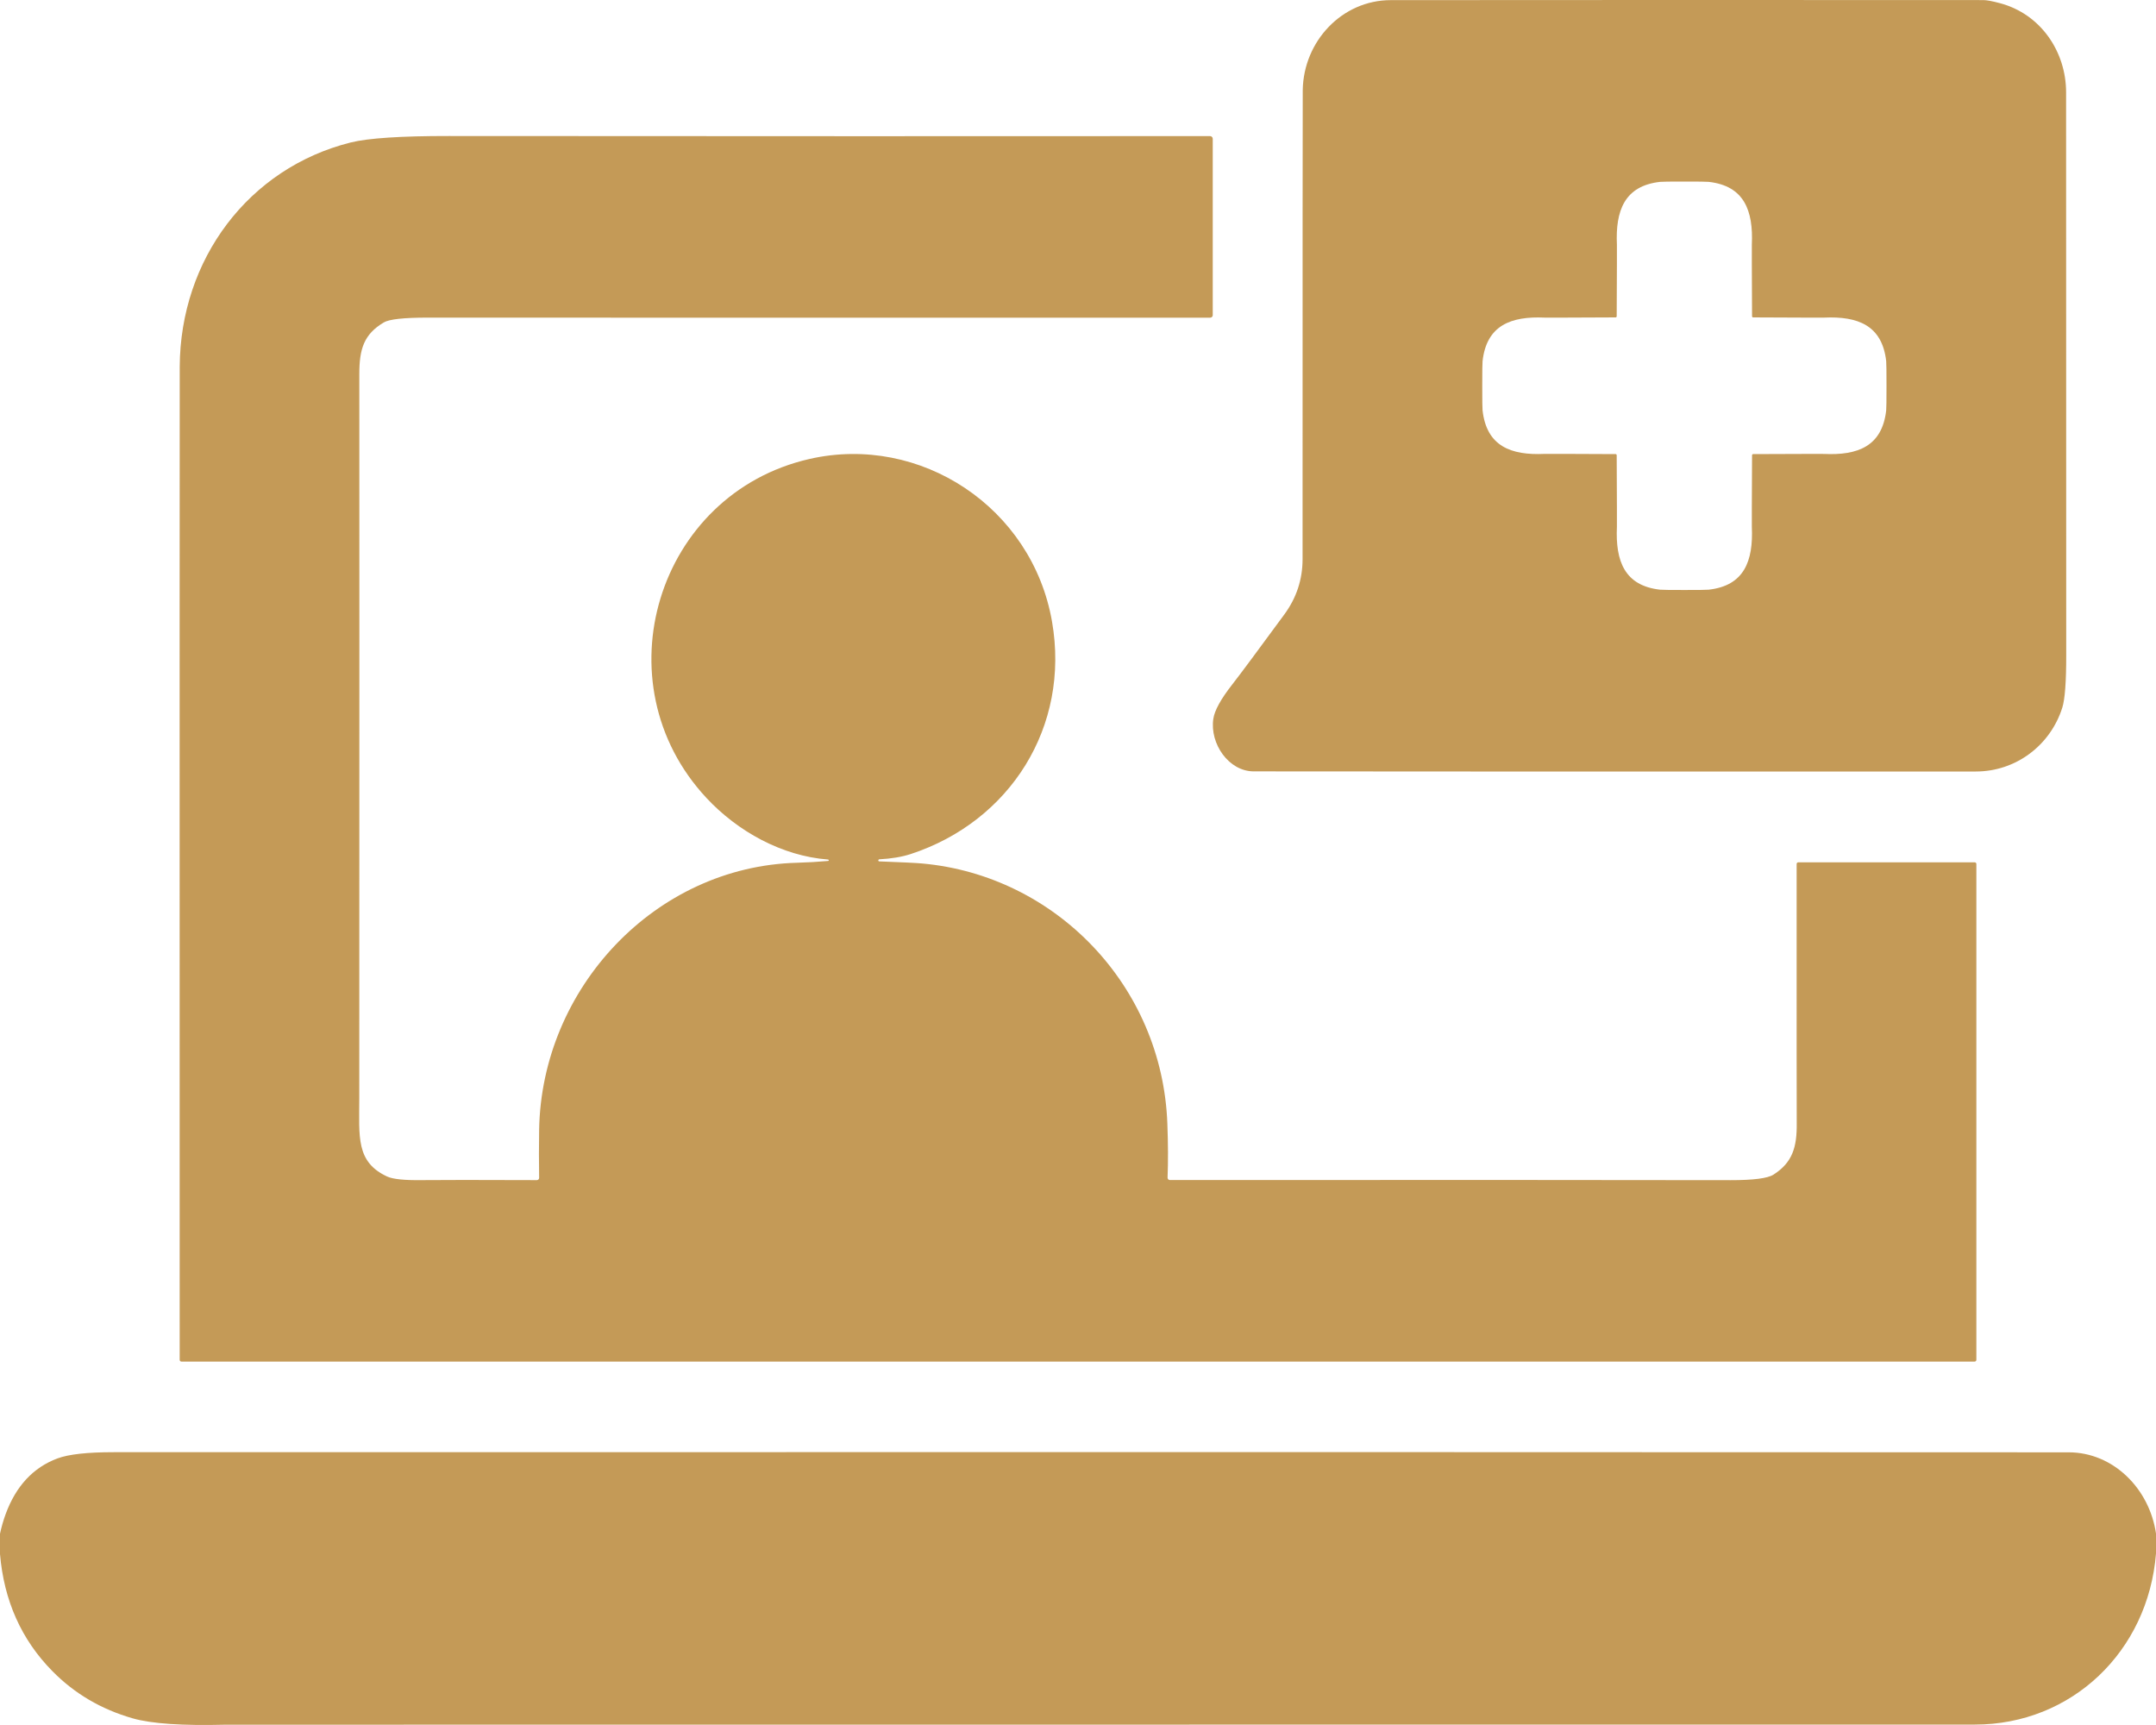
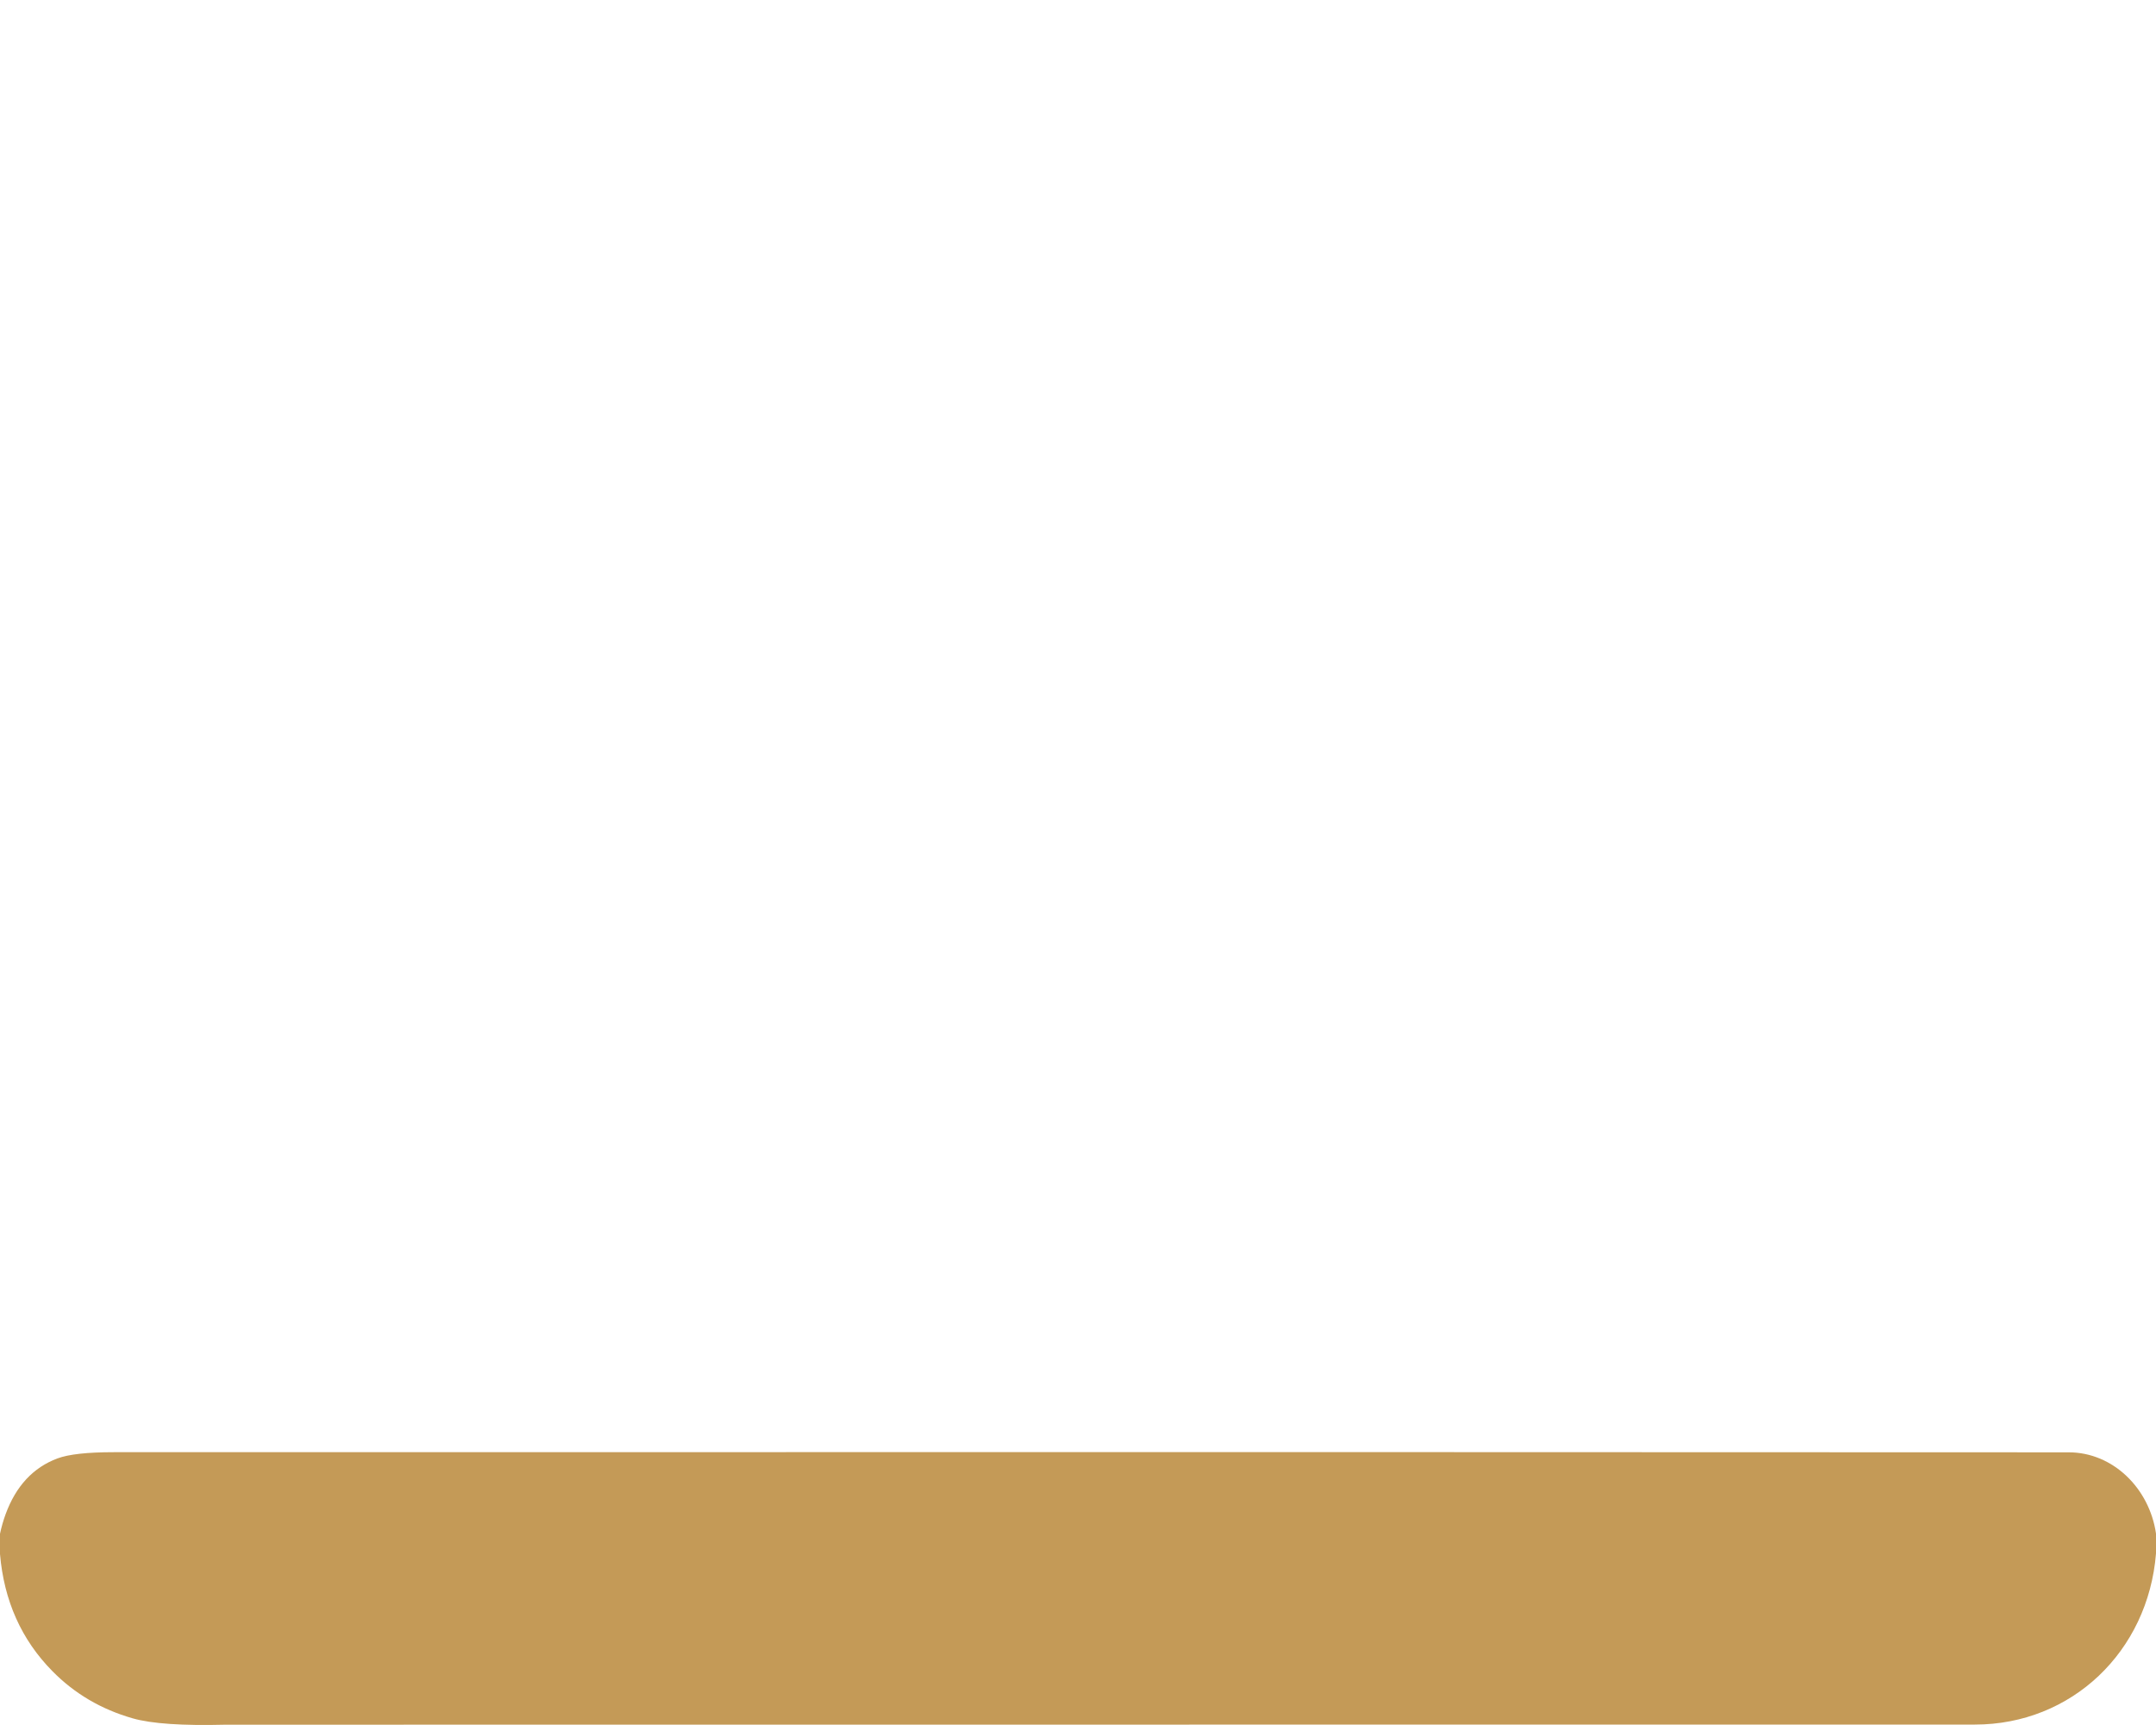
<svg xmlns="http://www.w3.org/2000/svg" width="50" height="40" viewBox="0 0 50 40" fill="none">
-   <path d="M29.076 17.887C28.494 17.887 28.054 17.244 28.138 16.671C28.166 16.477 28.311 16.212 28.574 15.876C28.759 15.639 29.163 15.096 29.785 14.248C30.067 13.864 30.208 13.437 30.208 12.966C30.208 5.886 30.209 2.26 30.212 2.088C30.231 0.957 31.122 0.004 32.253 0.003C36.772 -0.001 41.353 -0.001 45.996 0.002C46.072 0.002 46.199 0.025 46.378 0.073C47.334 0.326 47.916 1.207 47.915 2.142C47.915 8.326 47.916 12.674 47.918 15.187C47.919 15.807 47.888 16.214 47.827 16.409C47.55 17.286 46.748 17.889 45.825 17.89C38.245 17.892 32.661 17.892 29.076 17.887ZM37.485 7.352C37.481 7.357 37.476 7.36 37.47 7.36C36.41 7.365 35.861 7.367 35.824 7.365C35.041 7.329 34.474 7.543 34.382 8.377C34.377 8.422 34.375 8.611 34.375 8.946C34.375 9.279 34.377 9.468 34.382 9.513C34.474 10.348 35.041 10.562 35.824 10.525C35.861 10.523 36.41 10.525 37.47 10.53C37.475 10.53 37.48 10.533 37.485 10.538C37.491 10.543 37.493 10.549 37.493 10.555C37.498 11.626 37.5 12.18 37.498 12.217C37.462 13.009 37.674 13.582 38.5 13.674C38.545 13.679 38.732 13.681 39.062 13.681C39.393 13.681 39.58 13.679 39.624 13.674C40.451 13.582 40.663 13.009 40.627 12.217C40.625 12.18 40.627 11.626 40.632 10.555C40.632 10.549 40.634 10.543 40.64 10.538C40.644 10.533 40.649 10.53 40.655 10.53C41.715 10.526 42.264 10.524 42.301 10.526C43.084 10.563 43.651 10.349 43.743 9.513C43.748 9.468 43.75 9.279 43.75 8.946C43.75 8.612 43.748 8.423 43.743 8.377C43.651 7.543 43.084 7.329 42.301 7.365C42.264 7.367 41.715 7.365 40.655 7.36C40.65 7.36 40.645 7.357 40.64 7.352C40.634 7.347 40.632 7.342 40.632 7.336C40.627 6.266 40.625 5.711 40.627 5.674C40.663 4.883 40.451 4.309 39.625 4.217C39.58 4.212 39.393 4.21 39.062 4.21C38.732 4.21 38.545 4.212 38.501 4.217C37.674 4.309 37.462 4.883 37.498 5.674C37.5 5.711 37.498 6.266 37.493 7.336C37.493 7.342 37.491 7.347 37.485 7.352Z" fill="#C49A57" />
-   <path d="M20.393 19.926C20.386 19.926 20.38 19.929 20.376 19.934C20.372 19.939 20.369 19.945 20.369 19.951C20.369 19.957 20.371 19.963 20.375 19.967C20.379 19.971 20.385 19.974 20.391 19.974C20.92 19.994 21.252 20.01 21.387 20.023C24.476 20.302 26.953 22.857 27.072 26.05C27.09 26.523 27.092 26.942 27.077 27.308C27.077 27.315 27.078 27.322 27.081 27.329C27.083 27.336 27.087 27.342 27.092 27.347C27.097 27.352 27.103 27.356 27.109 27.359C27.116 27.362 27.123 27.363 27.13 27.363C33.285 27.36 37.619 27.361 40.132 27.366C40.662 27.367 40.995 27.324 41.13 27.237C41.567 26.957 41.675 26.606 41.668 26.042C41.666 25.885 41.665 23.882 41.666 20.032C41.666 20.023 41.67 20.014 41.677 20.007C41.684 20 41.693 19.996 41.703 19.996H45.797C45.807 19.996 45.816 20 45.823 20.007C45.83 20.014 45.834 20.023 45.834 20.033V31.531C45.834 31.542 45.83 31.553 45.822 31.561C45.814 31.569 45.804 31.573 45.793 31.573H4.207C4.196 31.573 4.186 31.569 4.179 31.561C4.171 31.553 4.167 31.543 4.167 31.532C4.165 16.67 4.165 8.993 4.168 8.502C4.181 6.019 5.76 3.898 8.132 3.304C8.537 3.203 9.298 3.153 10.414 3.154C17.281 3.159 23.164 3.16 28.064 3.156C28.08 3.156 28.095 3.163 28.107 3.175C28.119 3.186 28.125 3.202 28.125 3.219V7.308C28.125 7.323 28.119 7.338 28.108 7.349C28.097 7.36 28.083 7.366 28.067 7.366C22.737 7.368 16.689 7.368 9.921 7.365C9.366 7.365 9.025 7.402 8.9 7.477C8.44 7.751 8.332 8.092 8.333 8.678C8.335 11.103 8.335 16.699 8.332 25.466C8.332 26.354 8.248 26.944 8.979 27.282C9.111 27.343 9.38 27.371 9.786 27.365C10.199 27.36 11.087 27.36 12.451 27.365C12.458 27.365 12.465 27.364 12.471 27.361C12.478 27.358 12.483 27.354 12.488 27.349C12.493 27.345 12.497 27.339 12.499 27.332C12.502 27.326 12.503 27.319 12.503 27.312C12.497 26.95 12.497 26.581 12.503 26.204C12.555 22.912 15.196 20.095 18.48 20.006C18.729 19.999 18.971 19.985 19.206 19.964C19.21 19.964 19.213 19.962 19.216 19.96C19.218 19.957 19.22 19.953 19.22 19.95V19.949C19.22 19.944 19.218 19.94 19.215 19.936C19.212 19.933 19.208 19.931 19.203 19.931C18.132 19.85 17.107 19.279 16.385 18.505C13.891 15.833 15.237 11.447 18.775 10.642C21.344 10.058 23.938 11.764 24.398 14.416C24.821 16.852 23.425 19.049 21.12 19.804C20.915 19.871 20.672 19.911 20.393 19.926Z" fill="#C49A57" />
  <path d="M50 35.561V36.023C49.817 38.3 48.04 39.99 45.801 39.99C18.807 39.991 5.285 39.992 5.235 39.993C4.232 40.019 3.513 39.97 3.079 39.846C2.349 39.638 1.727 39.272 1.213 38.749C0.496 38.021 0.092 37.116 0 36.036V35.566C0.033 35.411 0.076 35.26 0.13 35.112C0.369 34.46 0.77 34.028 1.334 33.818C1.592 33.722 2.026 33.674 2.637 33.674C24.506 33.67 39.619 33.671 47.974 33.677C49.006 33.677 49.848 34.516 50 35.561Z" fill="#C49A57" />
</svg>